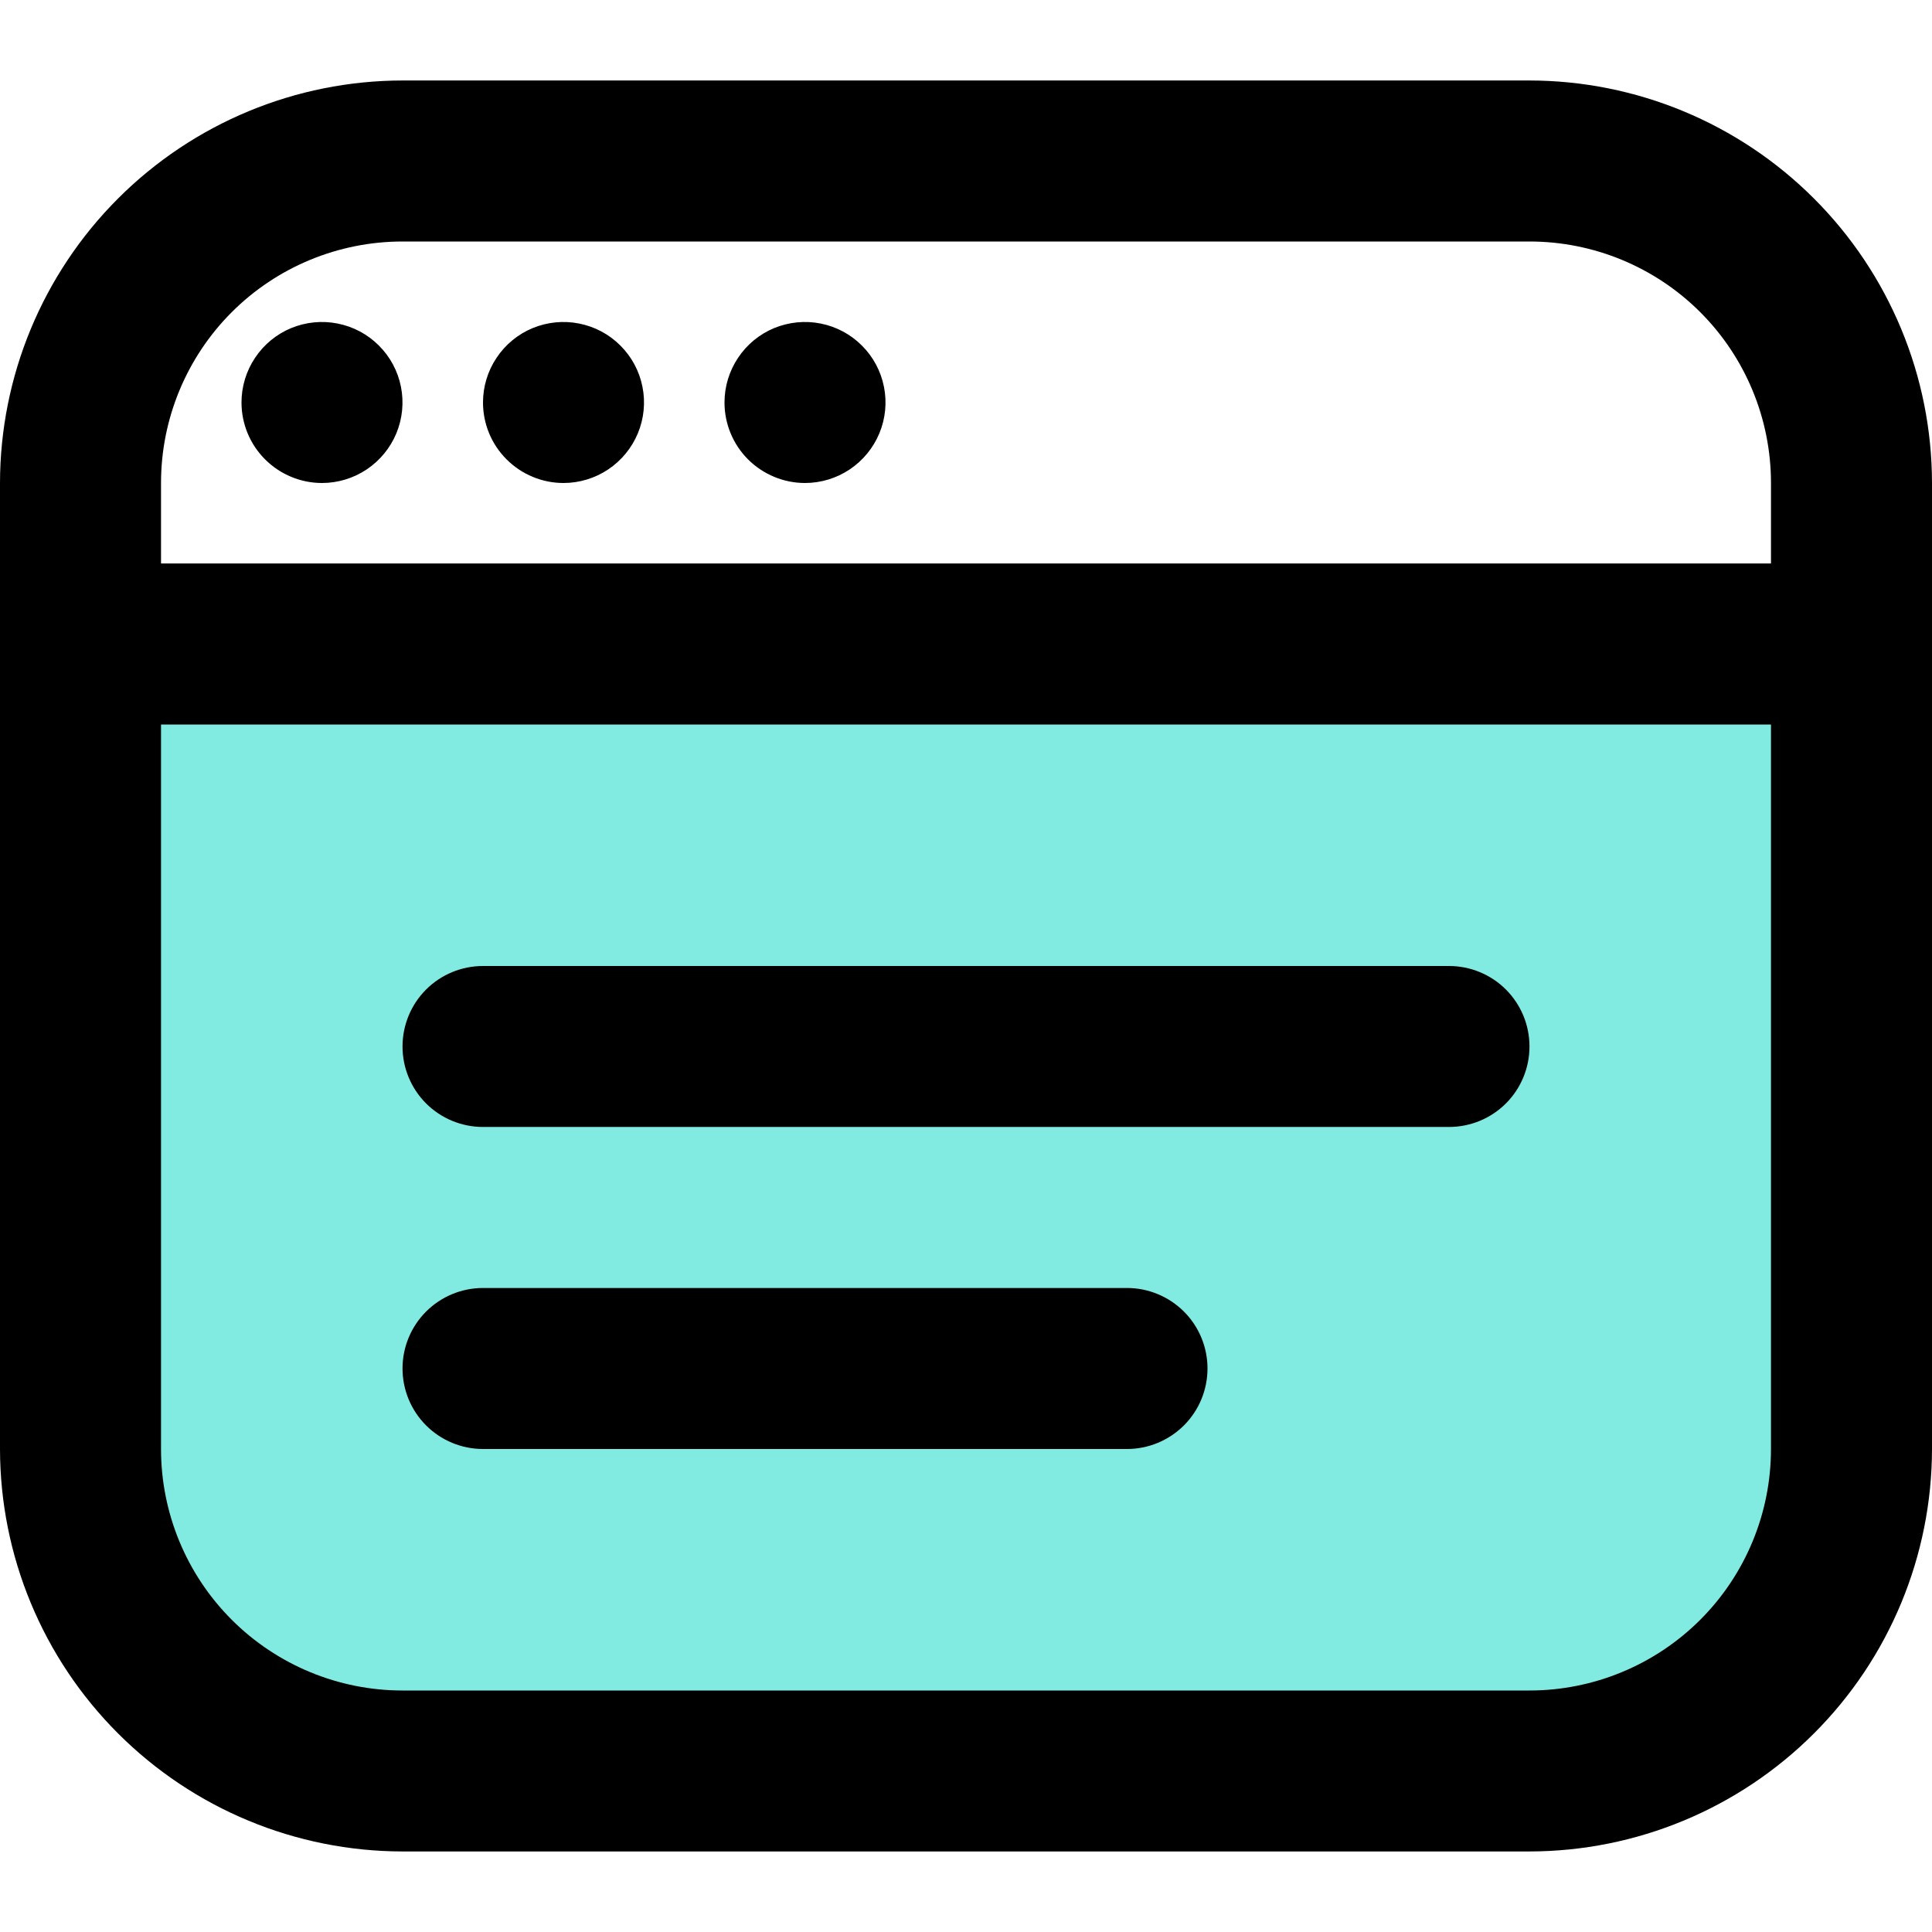
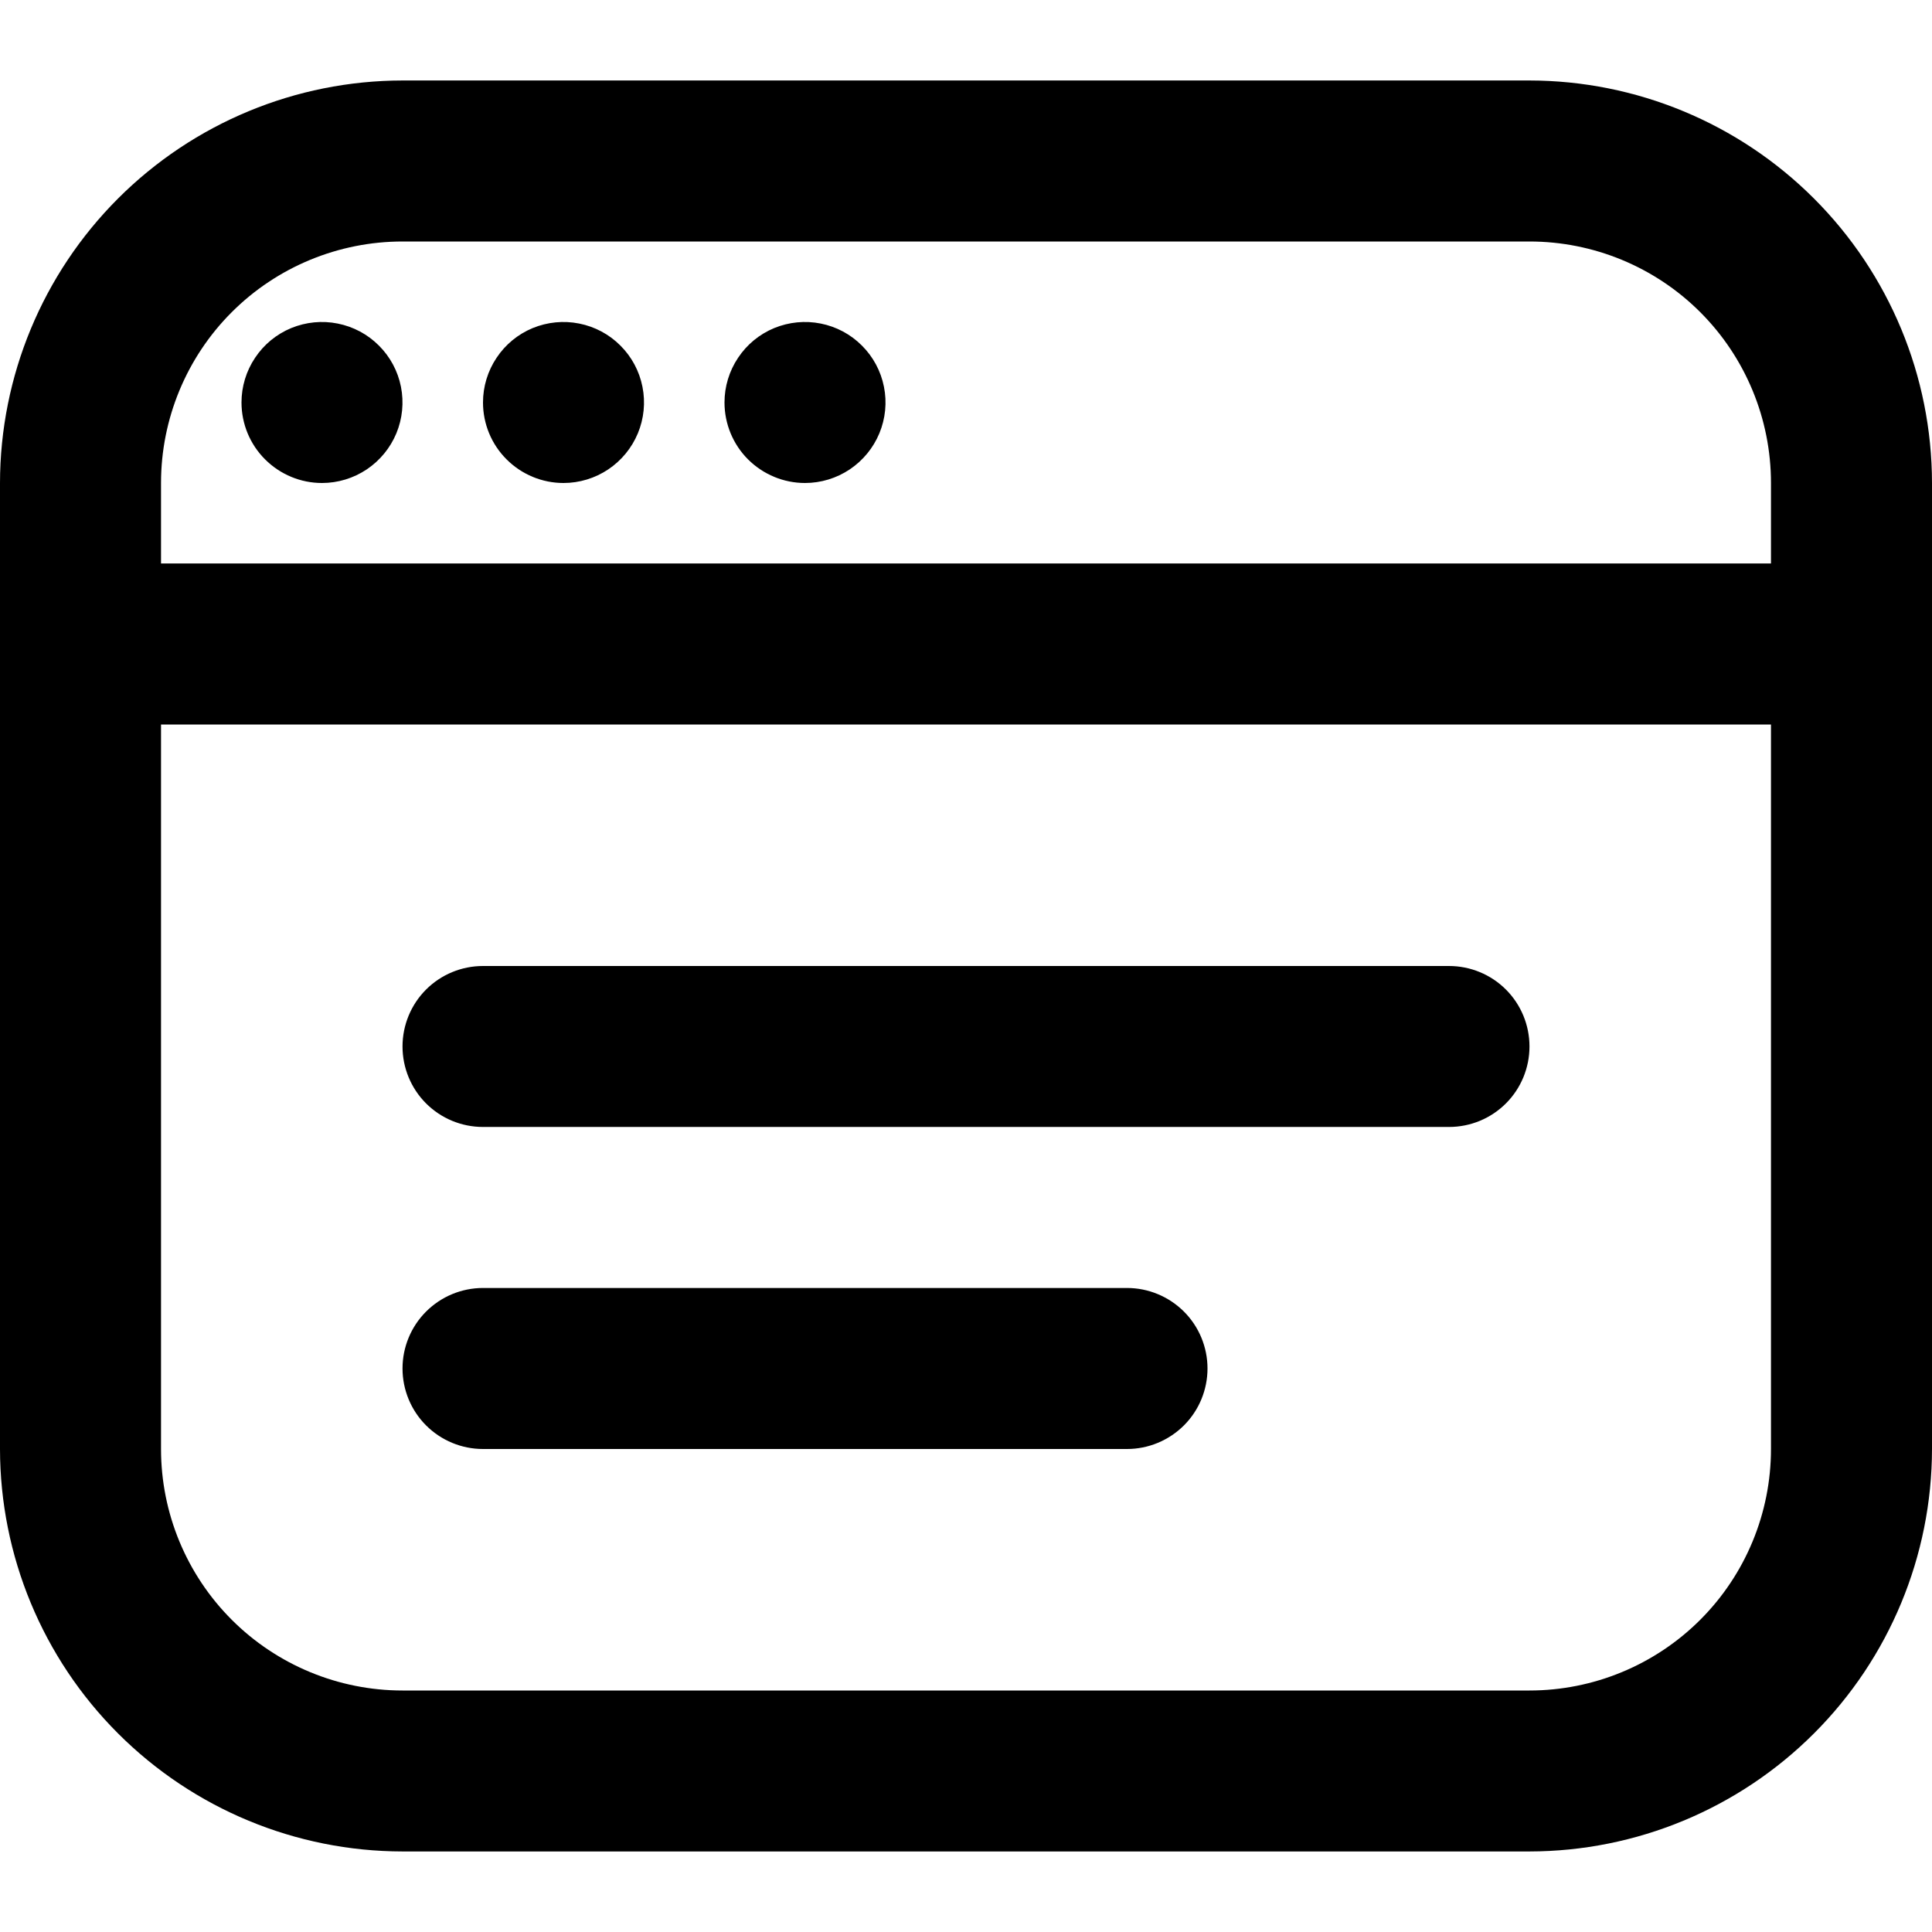
<svg xmlns="http://www.w3.org/2000/svg" width="32" height="32" viewBox="0 0 32 32" fill="none">
  <g clip-path="url(#clip0_2208_135)">
-     <path d="M2 11H30L29.5 28.5L2.5 28L2 11Z" fill="#81EBE1" />
    <path d="M25.333 1.333H6.667C4.899 1.335 3.205 2.038 1.955 3.288C0.705 4.538 0.002 6.232 0 8L0 24C0.002 25.767 0.705 27.462 1.955 28.711C3.205 29.961 4.899 30.664 6.667 30.666H25.333C27.101 30.664 28.795 29.961 30.045 28.711C31.295 27.462 31.998 25.767 32 24V8C31.998 6.232 31.295 4.538 30.045 3.288C28.795 2.038 27.101 1.335 25.333 1.333ZM6.667 4H25.333C26.394 4 27.412 4.421 28.162 5.171C28.912 5.921 29.333 6.939 29.333 8V9.333H2.667V8C2.667 6.939 3.088 5.921 3.838 5.171C4.588 4.421 5.606 4 6.667 4ZM25.333 28H6.667C5.606 28 4.588 27.578 3.838 26.828C3.088 26.078 2.667 25.061 2.667 24V12H29.333V24C29.333 25.061 28.912 26.078 28.162 26.828C27.412 27.578 26.394 28 25.333 28ZM25.333 17.333C25.333 17.687 25.193 18.026 24.943 18.276C24.693 18.526 24.354 18.666 24 18.666H8C7.646 18.666 7.307 18.526 7.057 18.276C6.807 18.026 6.667 17.687 6.667 17.333C6.667 16.979 6.807 16.64 7.057 16.39C7.307 16.14 7.646 16 8 16H24C24.354 16 24.693 16.14 24.943 16.39C25.193 16.64 25.333 16.979 25.333 17.333ZM20 22.666C20 23.02 19.86 23.359 19.61 23.609C19.359 23.859 19.02 24 18.667 24H8C7.646 24 7.307 23.859 7.057 23.609C6.807 23.359 6.667 23.02 6.667 22.666C6.667 22.313 6.807 21.974 7.057 21.724C7.307 21.474 7.646 21.333 8 21.333H18.667C19.02 21.333 19.359 21.474 19.61 21.724C19.86 21.974 20 22.313 20 22.666ZM4 6.666C4 6.403 4.078 6.145 4.225 5.926C4.371 5.706 4.579 5.535 4.823 5.434C5.067 5.334 5.335 5.307 5.593 5.359C5.852 5.41 6.09 5.537 6.276 5.724C6.463 5.91 6.59 6.148 6.641 6.406C6.692 6.665 6.666 6.933 6.565 7.177C6.464 7.42 6.293 7.628 6.074 7.775C5.855 7.921 5.597 8 5.333 8C4.98 8 4.641 7.859 4.391 7.609C4.14 7.359 4 7.02 4 6.666ZM8 6.666C8 6.403 8.078 6.145 8.225 5.926C8.371 5.706 8.579 5.535 8.823 5.434C9.067 5.334 9.335 5.307 9.593 5.359C9.852 5.41 10.09 5.537 10.276 5.724C10.463 5.91 10.59 6.148 10.641 6.406C10.693 6.665 10.666 6.933 10.565 7.177C10.464 7.42 10.293 7.628 10.074 7.775C9.855 7.921 9.597 8 9.333 8C8.98 8 8.641 7.859 8.391 7.609C8.14 7.359 8 7.02 8 6.666ZM12 6.666C12 6.403 12.078 6.145 12.225 5.926C12.371 5.706 12.579 5.535 12.823 5.434C13.067 5.334 13.335 5.307 13.594 5.359C13.852 5.41 14.09 5.537 14.276 5.724C14.463 5.91 14.59 6.148 14.641 6.406C14.693 6.665 14.666 6.933 14.565 7.177C14.464 7.42 14.293 7.628 14.074 7.775C13.855 7.921 13.597 8 13.333 8C12.98 8 12.641 7.859 12.39 7.609C12.14 7.359 12 7.02 12 6.666Z" fill="black" />
  </g>
  <defs>
    <clipPath id="clip0_2208_135">
      <rect width="32" height="32" fill="white" />
    </clipPath>
  </defs>
</svg>